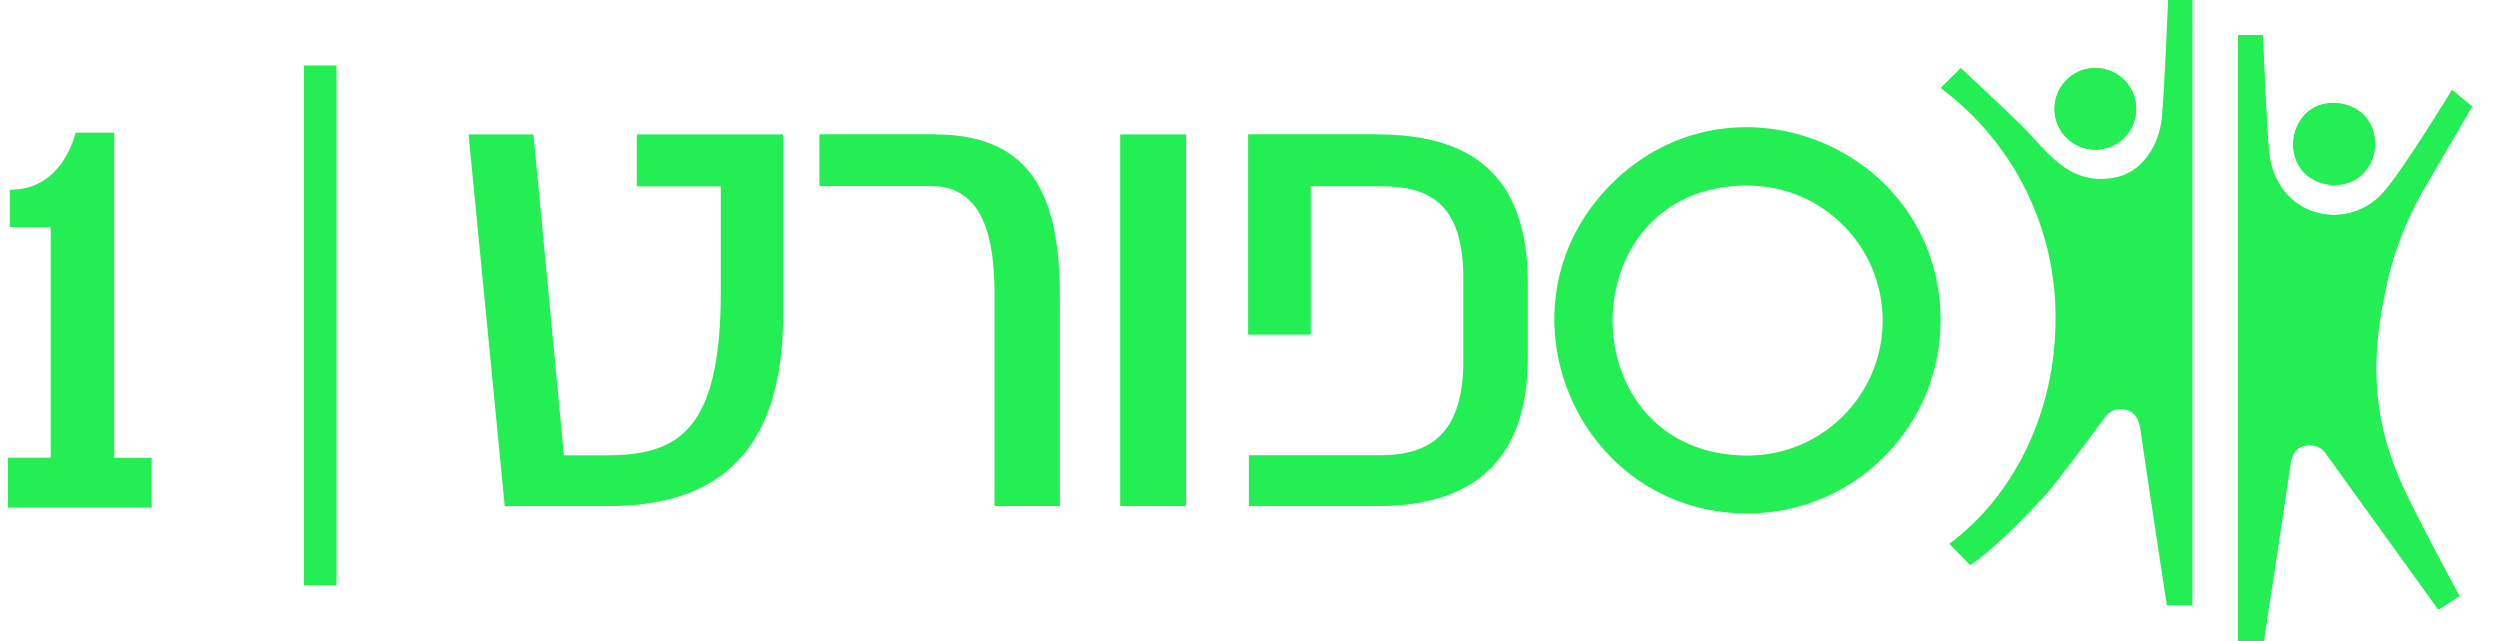
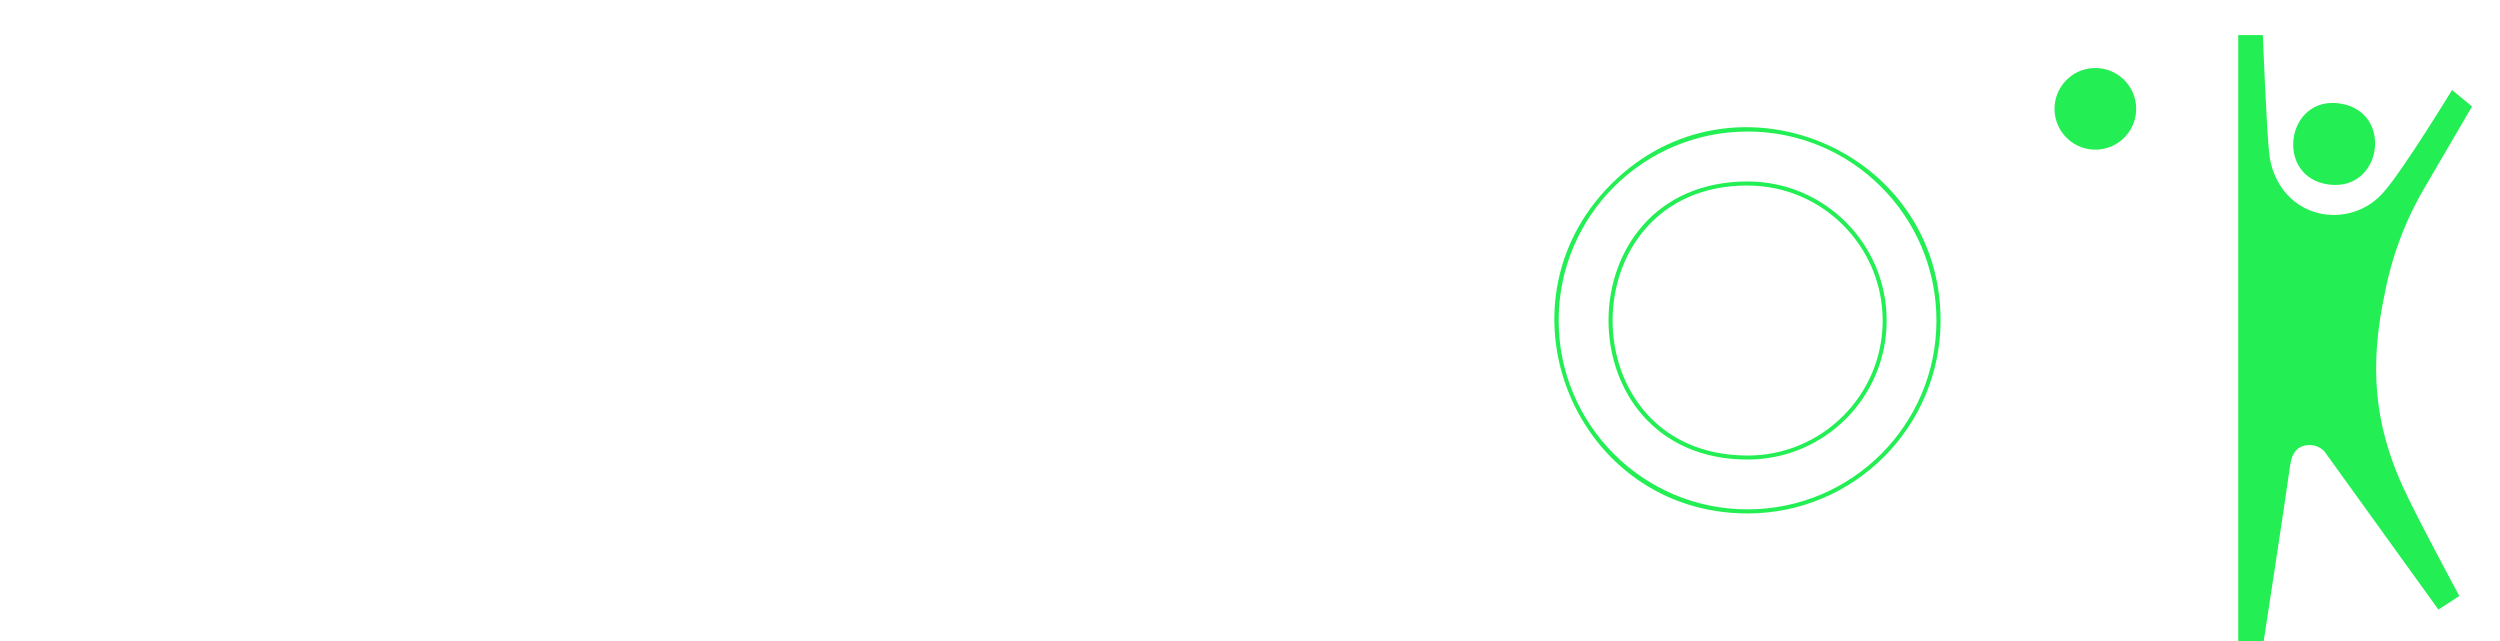
<svg xmlns="http://www.w3.org/2000/svg" width="78" height="20" viewBox="0 0 78 20" fill="none">
-   <path d="M0.25 14.28H1.582V7.087H0.305V5.919C1.975 5.942 2.357 4.139 2.357 4.139H3.564V14.284H4.732V15.837H0.25V14.284V14.28ZM24.436 4.194V9.79C24.436 14.291 22.22 15.79 18.973 15.79H15.748L14.619 4.194H16.644L17.594 14.206H18.883C21.126 14.206 22.489 13.505 22.489 9.1V5.814H19.868V4.194H24.436ZM29.171 4.194C32.353 4.194 33.069 6.347 33.069 9.295V15.787H31.029V9.163C31.029 7.438 30.682 5.806 29.062 5.806H25.565V4.19H29.171V4.194ZM37.006 4.194V15.79H34.95V4.194H37.006ZM42.987 4.194C46.146 4.194 47.668 5.689 47.668 8.847V11.156C47.668 14.291 46.041 15.79 42.987 15.79H38.965V14.202H43.069C44.6 14.202 45.655 13.544 45.655 11.27V8.684C45.655 6.386 44.646 5.81 43.069 5.81H40.896V10.44H38.942V4.19H42.984L42.987 4.194ZM54.526 15.958C49.218 15.958 46.562 9.537 50.32 5.787C54.074 2.037 60.491 4.696 60.487 10.004C60.484 13.294 57.816 15.958 54.526 15.962V15.958ZM54.526 5.724C48.825 5.724 48.821 14.276 54.526 14.276C56.886 14.276 58.801 12.364 58.805 10C58.805 7.64 56.893 5.724 54.53 5.72L54.526 5.724Z" fill="#23EE53" />
  <path d="M54.526 16.02C49.164 16.02 46.48 9.537 50.27 5.744C54.062 1.951 60.546 4.638 60.546 10C60.542 13.322 57.847 16.016 54.526 16.02ZM54.526 4.104C51.27 4.104 48.63 6.741 48.63 9.996C48.63 13.252 51.266 15.892 54.522 15.892C57.777 15.892 60.417 13.255 60.417 10C60.417 6.745 57.781 4.104 54.526 4.104ZM54.526 14.338C48.739 14.338 48.739 5.662 54.526 5.662C56.921 5.662 58.864 7.605 58.864 10C58.864 12.395 56.921 14.338 54.526 14.338ZM54.526 5.787C48.91 5.787 48.907 14.21 54.526 14.213C56.85 14.213 58.739 12.329 58.739 10.004C58.739 7.679 56.854 5.79 54.53 5.79L54.526 5.787Z" fill="#23EE53" />
-   <path d="M9.483 2.044H10.499V18.252H9.483V2.044Z" fill="#23EE53" />
  <path d="M72.672 5.759C70.951 5.549 71.313 2.956 73.026 3.232C74.678 3.497 74.327 5.962 72.672 5.759Z" fill="#23EE53" />
  <path d="M74.405 9.155C74.627 7.991 75.047 6.873 75.651 5.849L77.127 3.322L76.504 2.808C76.504 2.808 75.009 5.261 74.385 5.977C73.883 6.573 73.085 6.834 72.326 6.647C71.426 6.421 70.881 5.635 70.795 4.759C70.71 3.882 70.6 1.094 70.6 1.094H69.833V20H70.628C70.628 20 71.259 15.899 71.453 14.517C71.484 14.311 71.566 13.886 72.061 13.886C72.24 13.886 72.411 13.96 72.528 14.093L76.079 19.019L76.73 18.594C76.73 18.594 75.355 16.047 74.962 15.171C74.062 13.193 73.93 11.375 74.405 9.155Z" fill="#23EE53" />
-   <path d="M72.672 5.759C71.971 5.674 71.473 5.039 71.558 4.338C71.644 3.637 72.279 3.139 72.98 3.224C72.995 3.224 73.011 3.228 73.026 3.232C73.724 3.345 74.199 3.999 74.086 4.696C73.977 5.374 73.354 5.845 72.672 5.763V5.759Z" fill="#23EE53" />
-   <path d="M74.405 9.155C74.627 7.991 75.047 6.873 75.651 5.849L77.127 3.322L76.504 2.808C76.504 2.808 75.009 5.261 74.385 5.977C73.883 6.573 73.085 6.834 72.326 6.647C71.426 6.421 70.881 5.635 70.795 4.759C70.71 3.882 70.6 1.094 70.6 1.094H69.833V20H70.628C70.628 20 71.259 15.899 71.453 14.517C71.484 14.311 71.566 13.886 72.061 13.886C72.24 13.886 72.411 13.96 72.528 14.093L76.079 19.019L76.73 18.594C76.73 18.594 75.355 16.047 74.962 15.171C74.062 13.193 73.93 11.375 74.405 9.155ZM64.113 3.575C64.016 2.878 64.498 2.235 65.195 2.134C65.892 2.037 66.535 2.519 66.636 3.217C66.734 3.914 66.251 4.556 65.554 4.657C64.857 4.755 64.214 4.272 64.113 3.575Z" fill="#23EE53" />
  <path d="M64.113 3.575C64.016 2.878 64.498 2.235 65.195 2.134C65.892 2.037 66.535 2.519 66.636 3.216C66.734 3.914 66.251 4.556 65.554 4.657C64.857 4.755 64.214 4.272 64.113 3.575Z" fill="#23EE53" />
-   <path d="M67.645 0C67.645 0 67.532 2.796 67.45 3.664C67.368 4.529 66.835 5.409 65.92 5.553C64.483 5.779 63.86 4.677 63.019 3.863C62.181 3.049 61.177 2.122 61.177 2.122L60.546 2.745C62.824 4.439 64.156 7.118 64.132 9.953C64.132 12.901 62.808 15.491 60.819 16.966L61.465 17.628C61.465 17.628 62.057 17.329 63.747 15.522C64.195 15.043 65.706 12.975 65.706 12.975C65.822 12.839 65.994 12.761 66.173 12.769C66.663 12.769 66.749 13.193 66.78 13.399C66.975 14.77 67.606 18.882 67.606 18.882H68.404V0H67.649H67.645Z" fill="#23EE53" />
</svg>